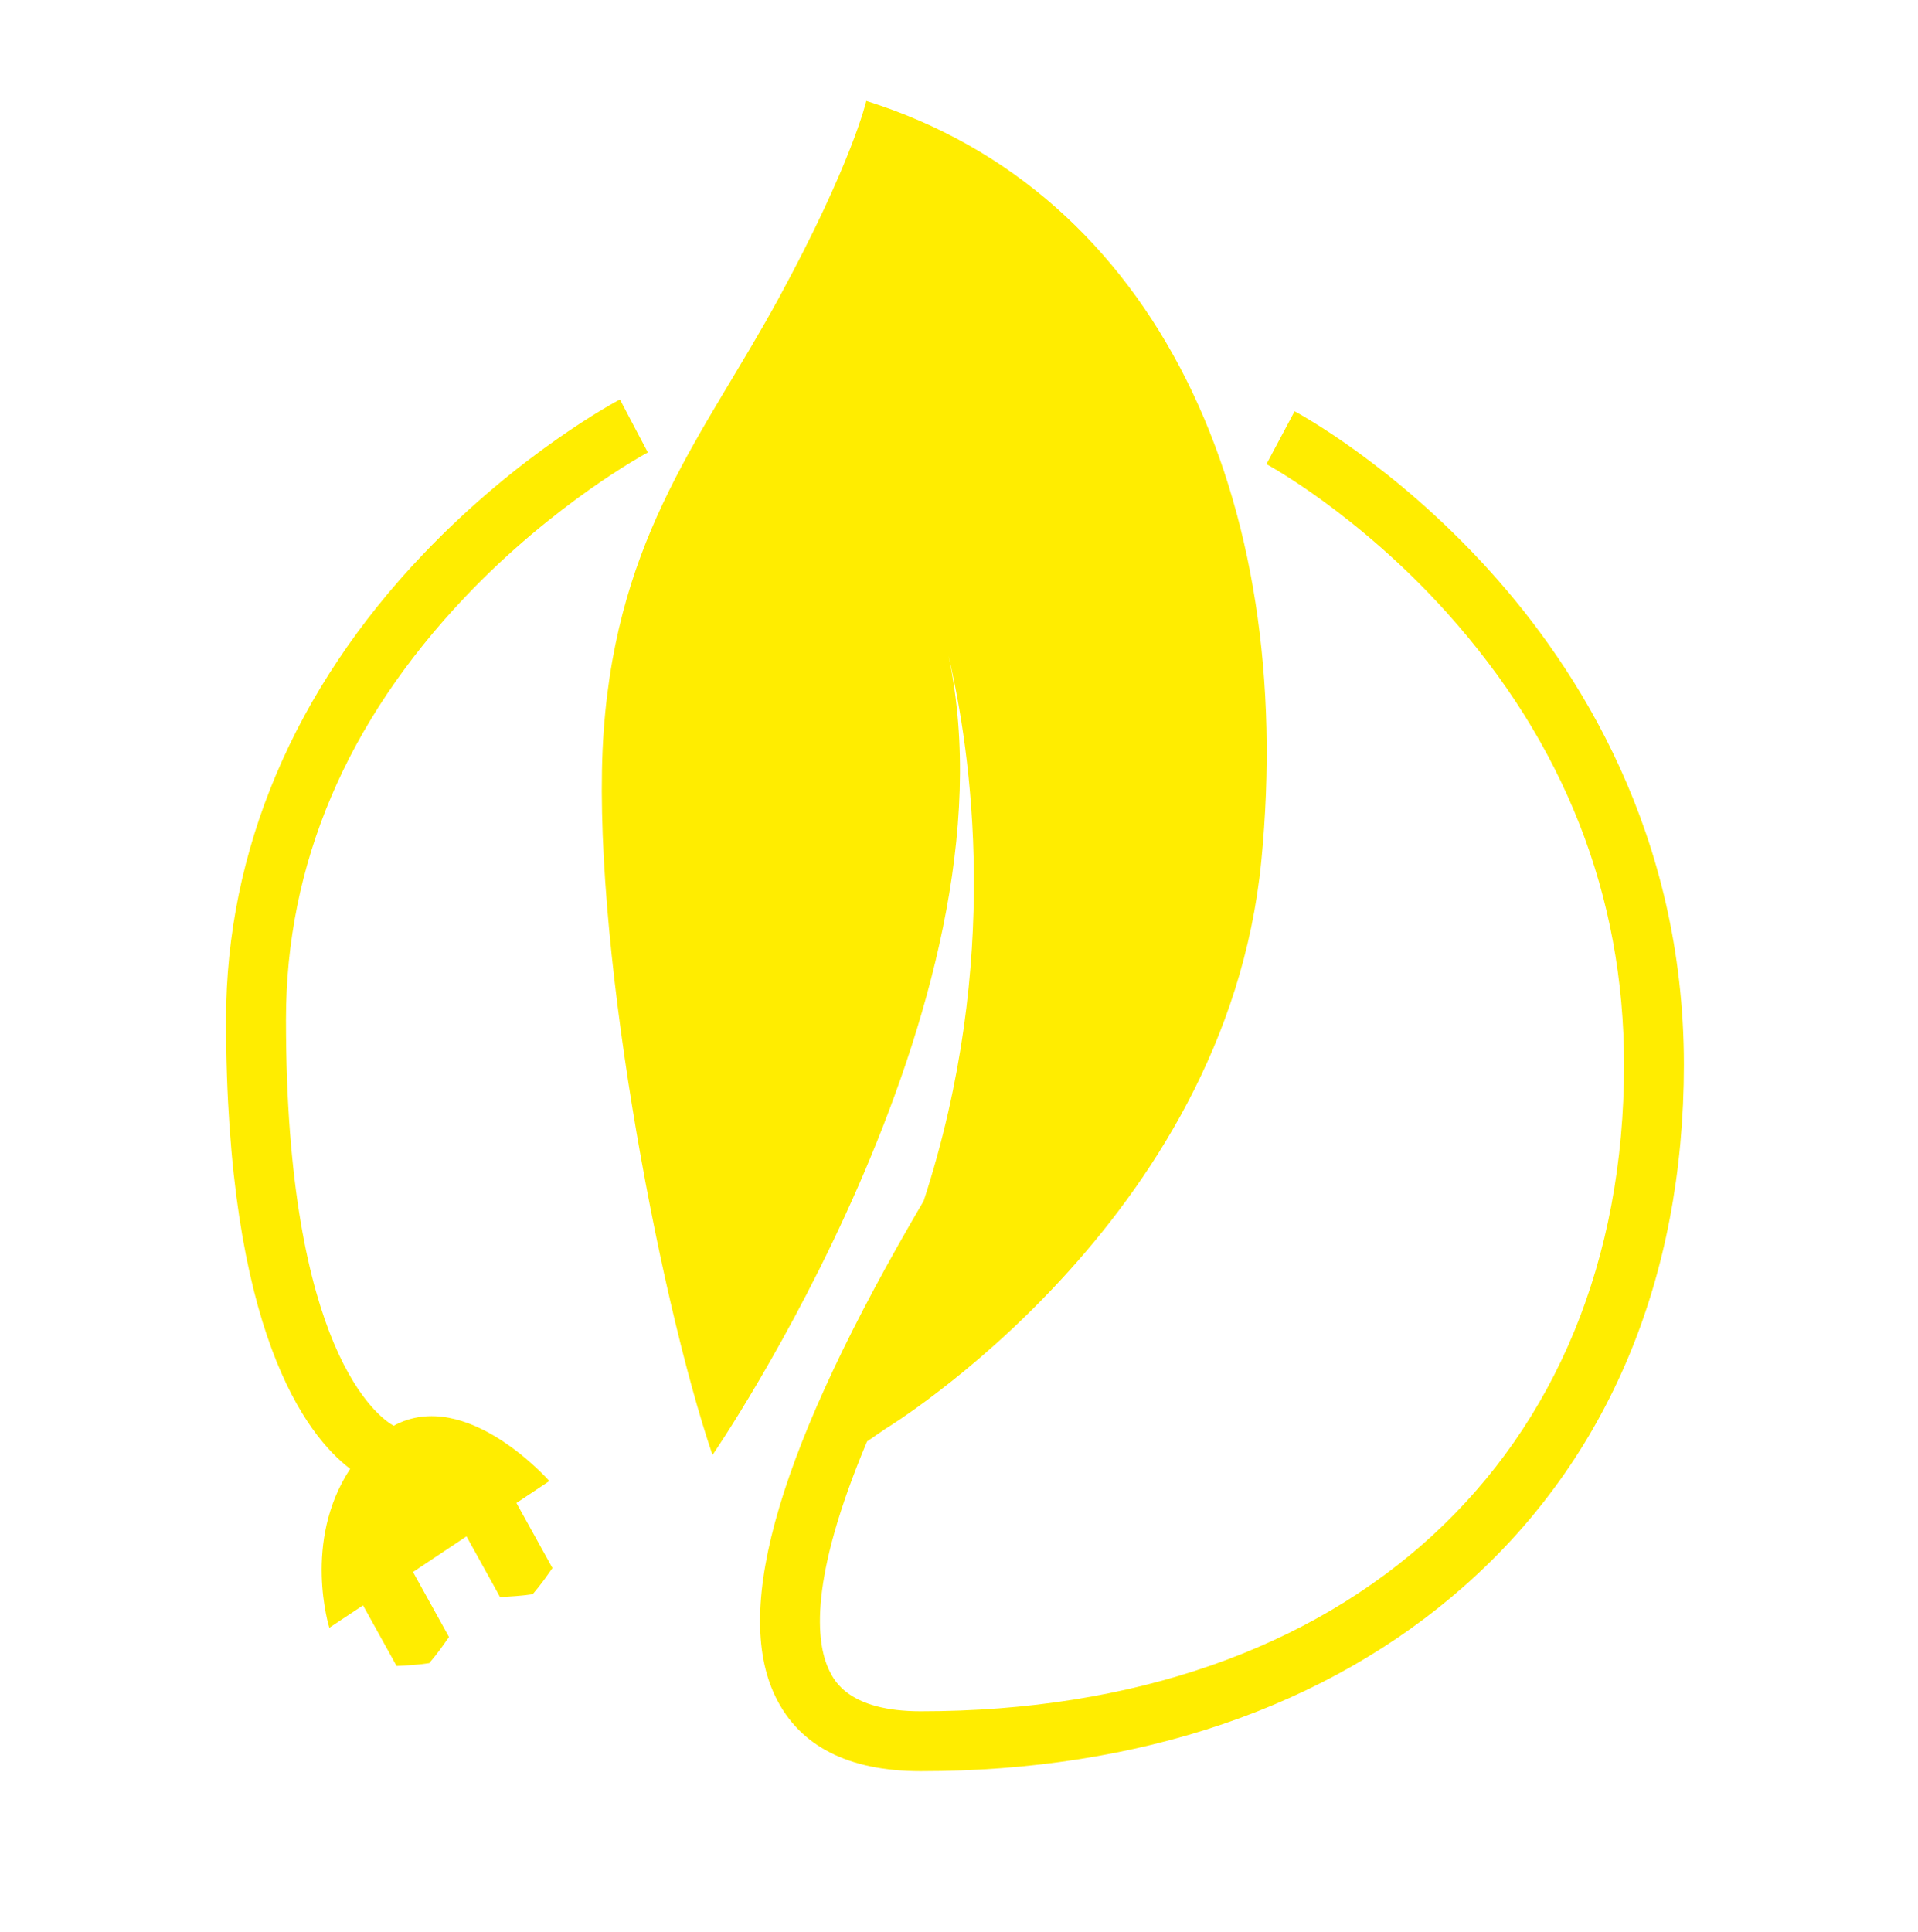
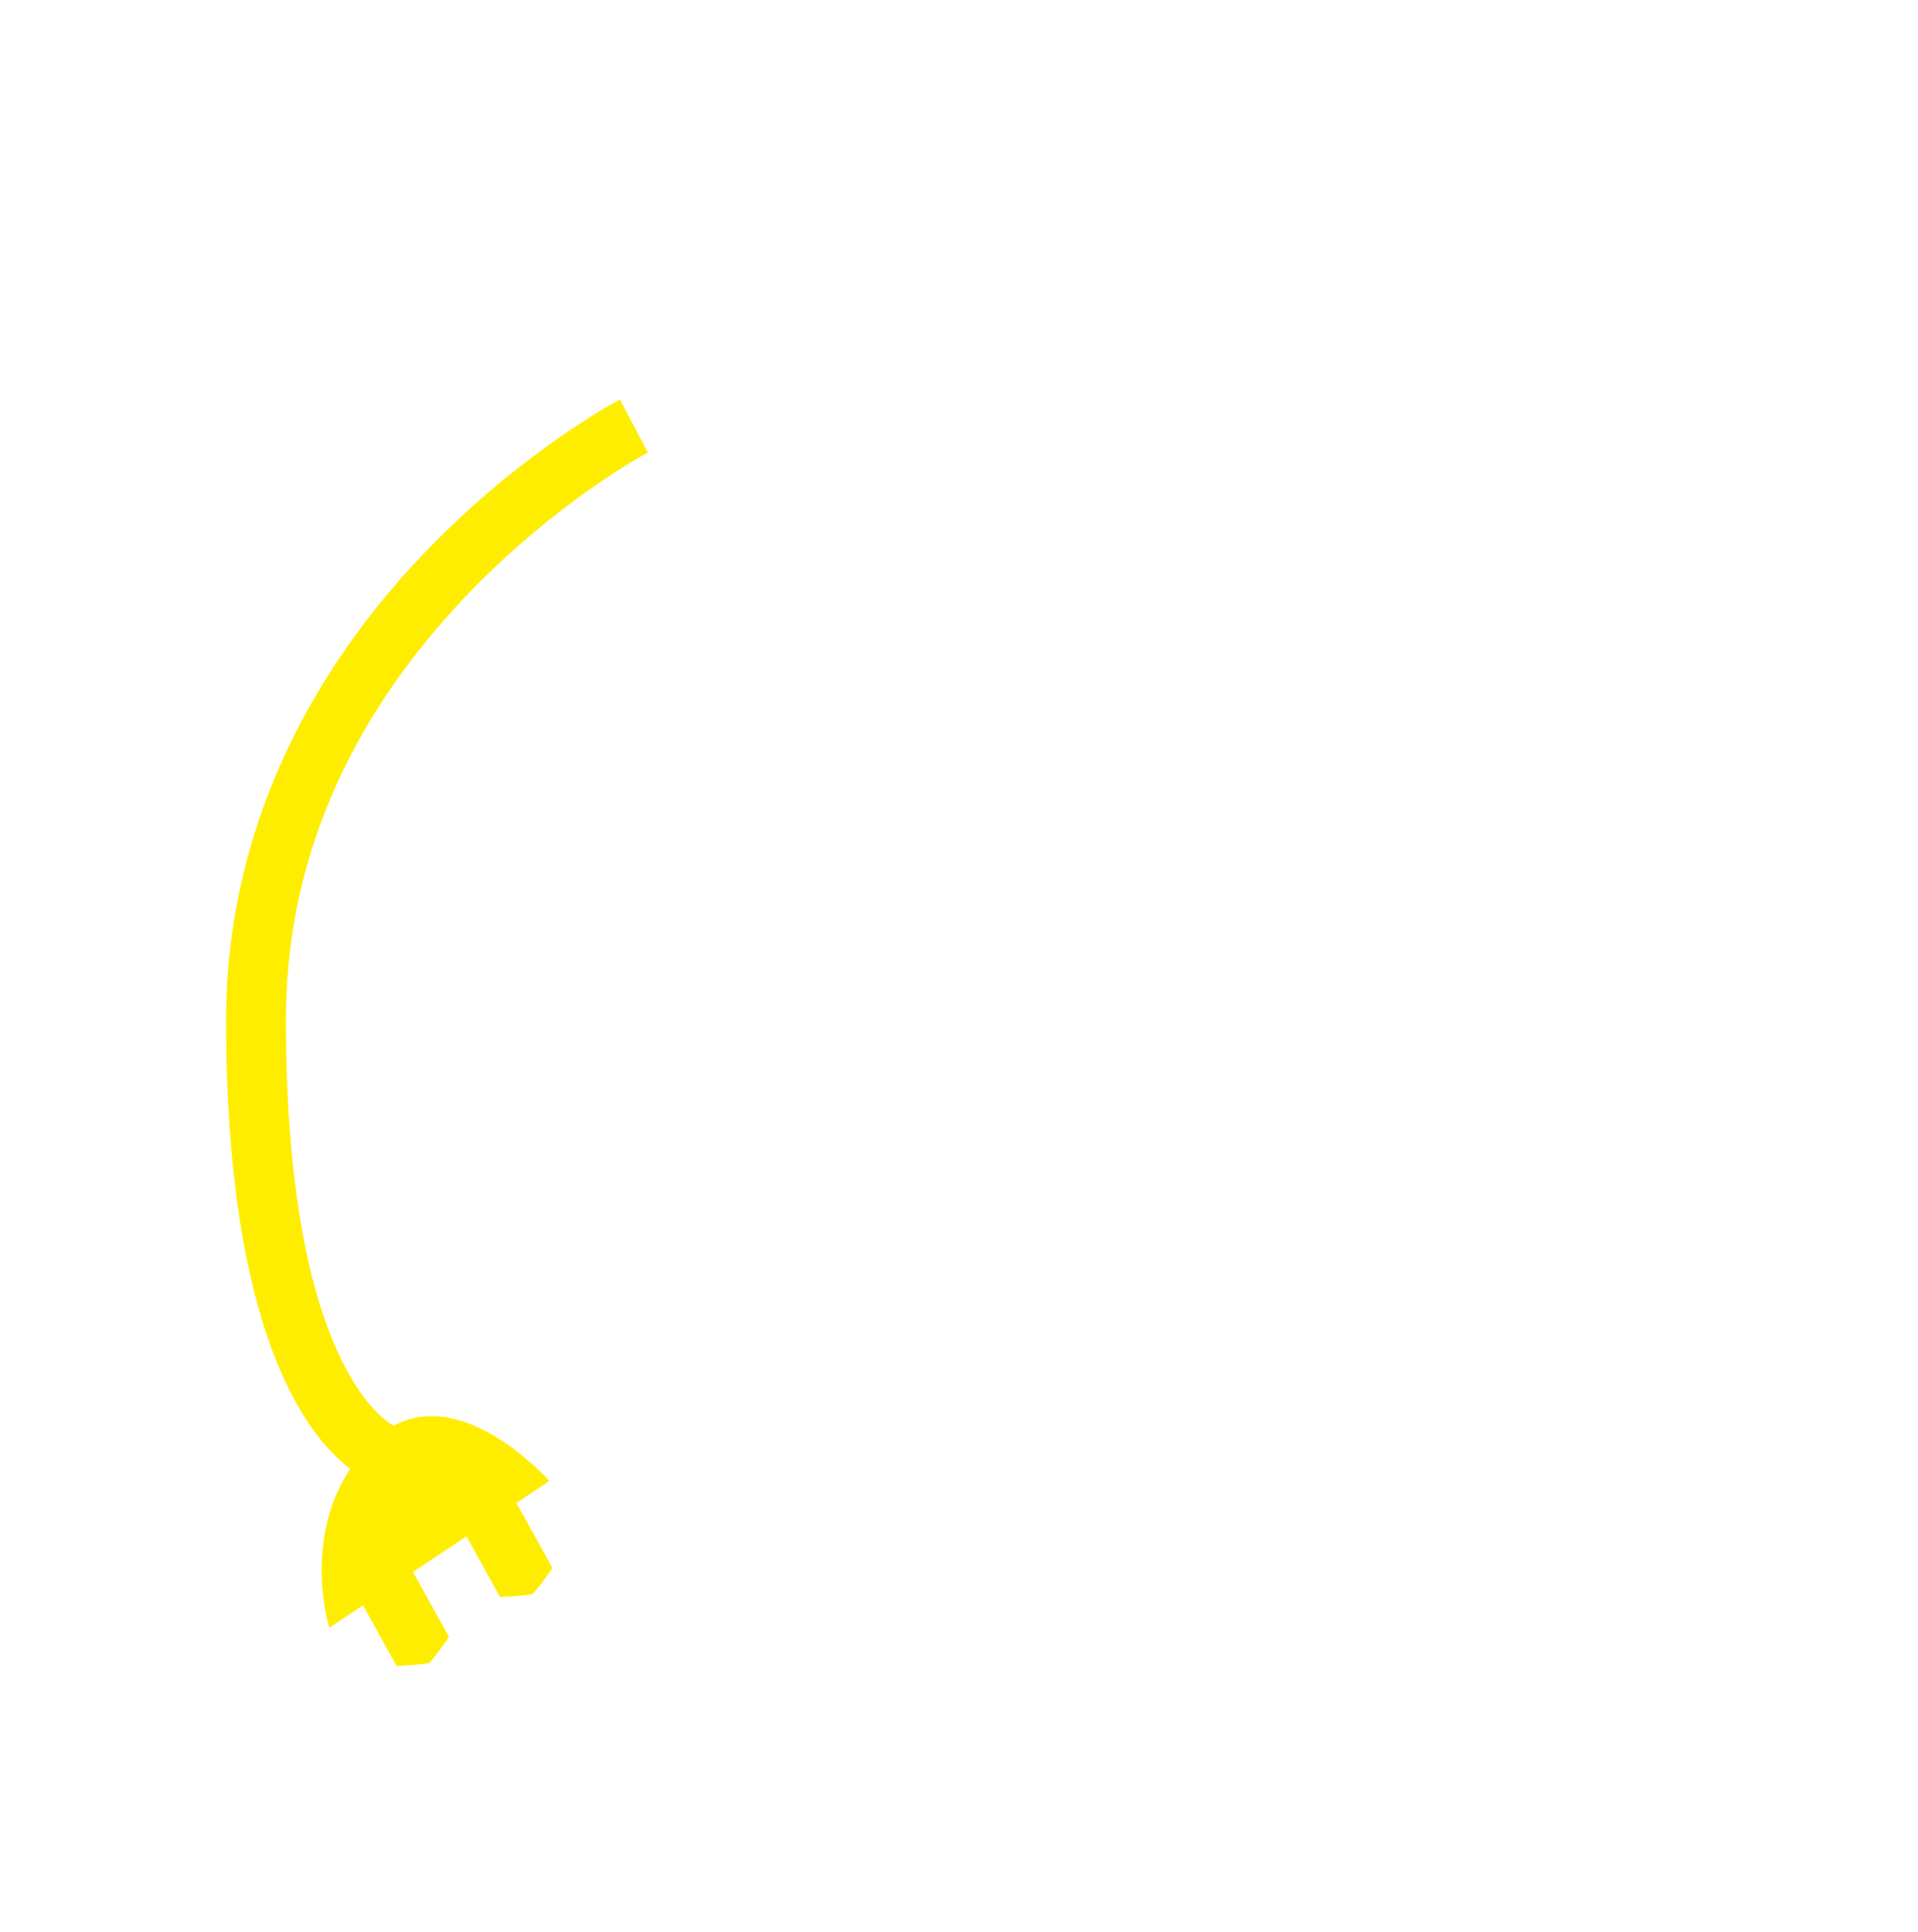
<svg xmlns="http://www.w3.org/2000/svg" id="Capa_5" data-name="Capa 5" viewBox="0 0 480.5 483.87">
-   <path d="m373.14,142.92c-23.99-26.52-47.82-39.35-48.82-39.89l-7.05,13.24c.23.12,22.86,12.38,45.11,37.11,29.51,32.8,44.48,70.93,44.48,113.31,0,98.4-69.15,161.98-176.18,161.98-17.92,0-21.66-7.64-22.89-10.15-3.46-7.07-5.13-22.91,9.43-57.45l4.54-3.12s85.33-51.56,94.22-142.22-26.07-167.58-98.96-190.45c0,0-3.56,15.64-21.93,49.42-18.37,33.78-40.3,58.67-43.85,108.44-3.56,49.78,13.59,141.09,27.26,181.33,0,0,77.73-112.97,59.12-200.24,5.68,24.21,13.34,76.56-6.21,136.58-35.95,61.1-48.09,101.84-37.09,124.31,6.02,12.31,18.26,18.55,36.36,18.55,54.73,0,101.83-16.04,136.19-46.4,35.97-31.77,54.98-76.93,54.98-130.58,0-57.79-26.49-99.21-48.72-123.77Zm-139.52,7.03s.27.75.72,2.15c-.24-.72-.46-1.44-.72-2.15Z" fill="#ffed00" stroke-width="0" />
  <path d="m133.55,384.02c-.58-1.05-3.53-6.37-4.04-7.29l-.13-.24,8.24-5.49s-20.81-23.73-39.01-13.85c-3.76-2.12-26.97-18.63-26.97-101.7,0-38.9,15.12-74.55,44.93-105.96,22.42-23.62,45.23-35.88,45.73-36.15,0,0,0,0,0,0l-3.5-6.63-3.49-6.64c-1.01.53-25.03,13.31-49.27,38.72-32.32,33.89-49.41,74.23-49.41,116.66,0,78.15,20.08,104.12,31.09,112.49-12.02,18.27-5.22,39.81-5.22,39.81l8.44-5.62c1,1.81,3.07,5.56,3.57,6.44l3.23,5.83,1.61,2.92c2.53-.13,5.01-.23,8.18-.71,2.09-2.43,3.49-4.47,4.95-6.55l-1.61-2.92-3.23-5.83c-.58-1.05-3.53-6.37-4.04-7.29l-.13-.24,13.39-8.93c1,1.81,3.08,5.56,3.57,6.45l3.23,5.83,1.61,2.92c2.53-.13,5.01-.23,8.18-.71,2.09-2.43,3.49-4.47,4.95-6.55l-1.61-2.92-3.23-5.83Z" fill="#ffed00" stroke-width="0" />
</svg>